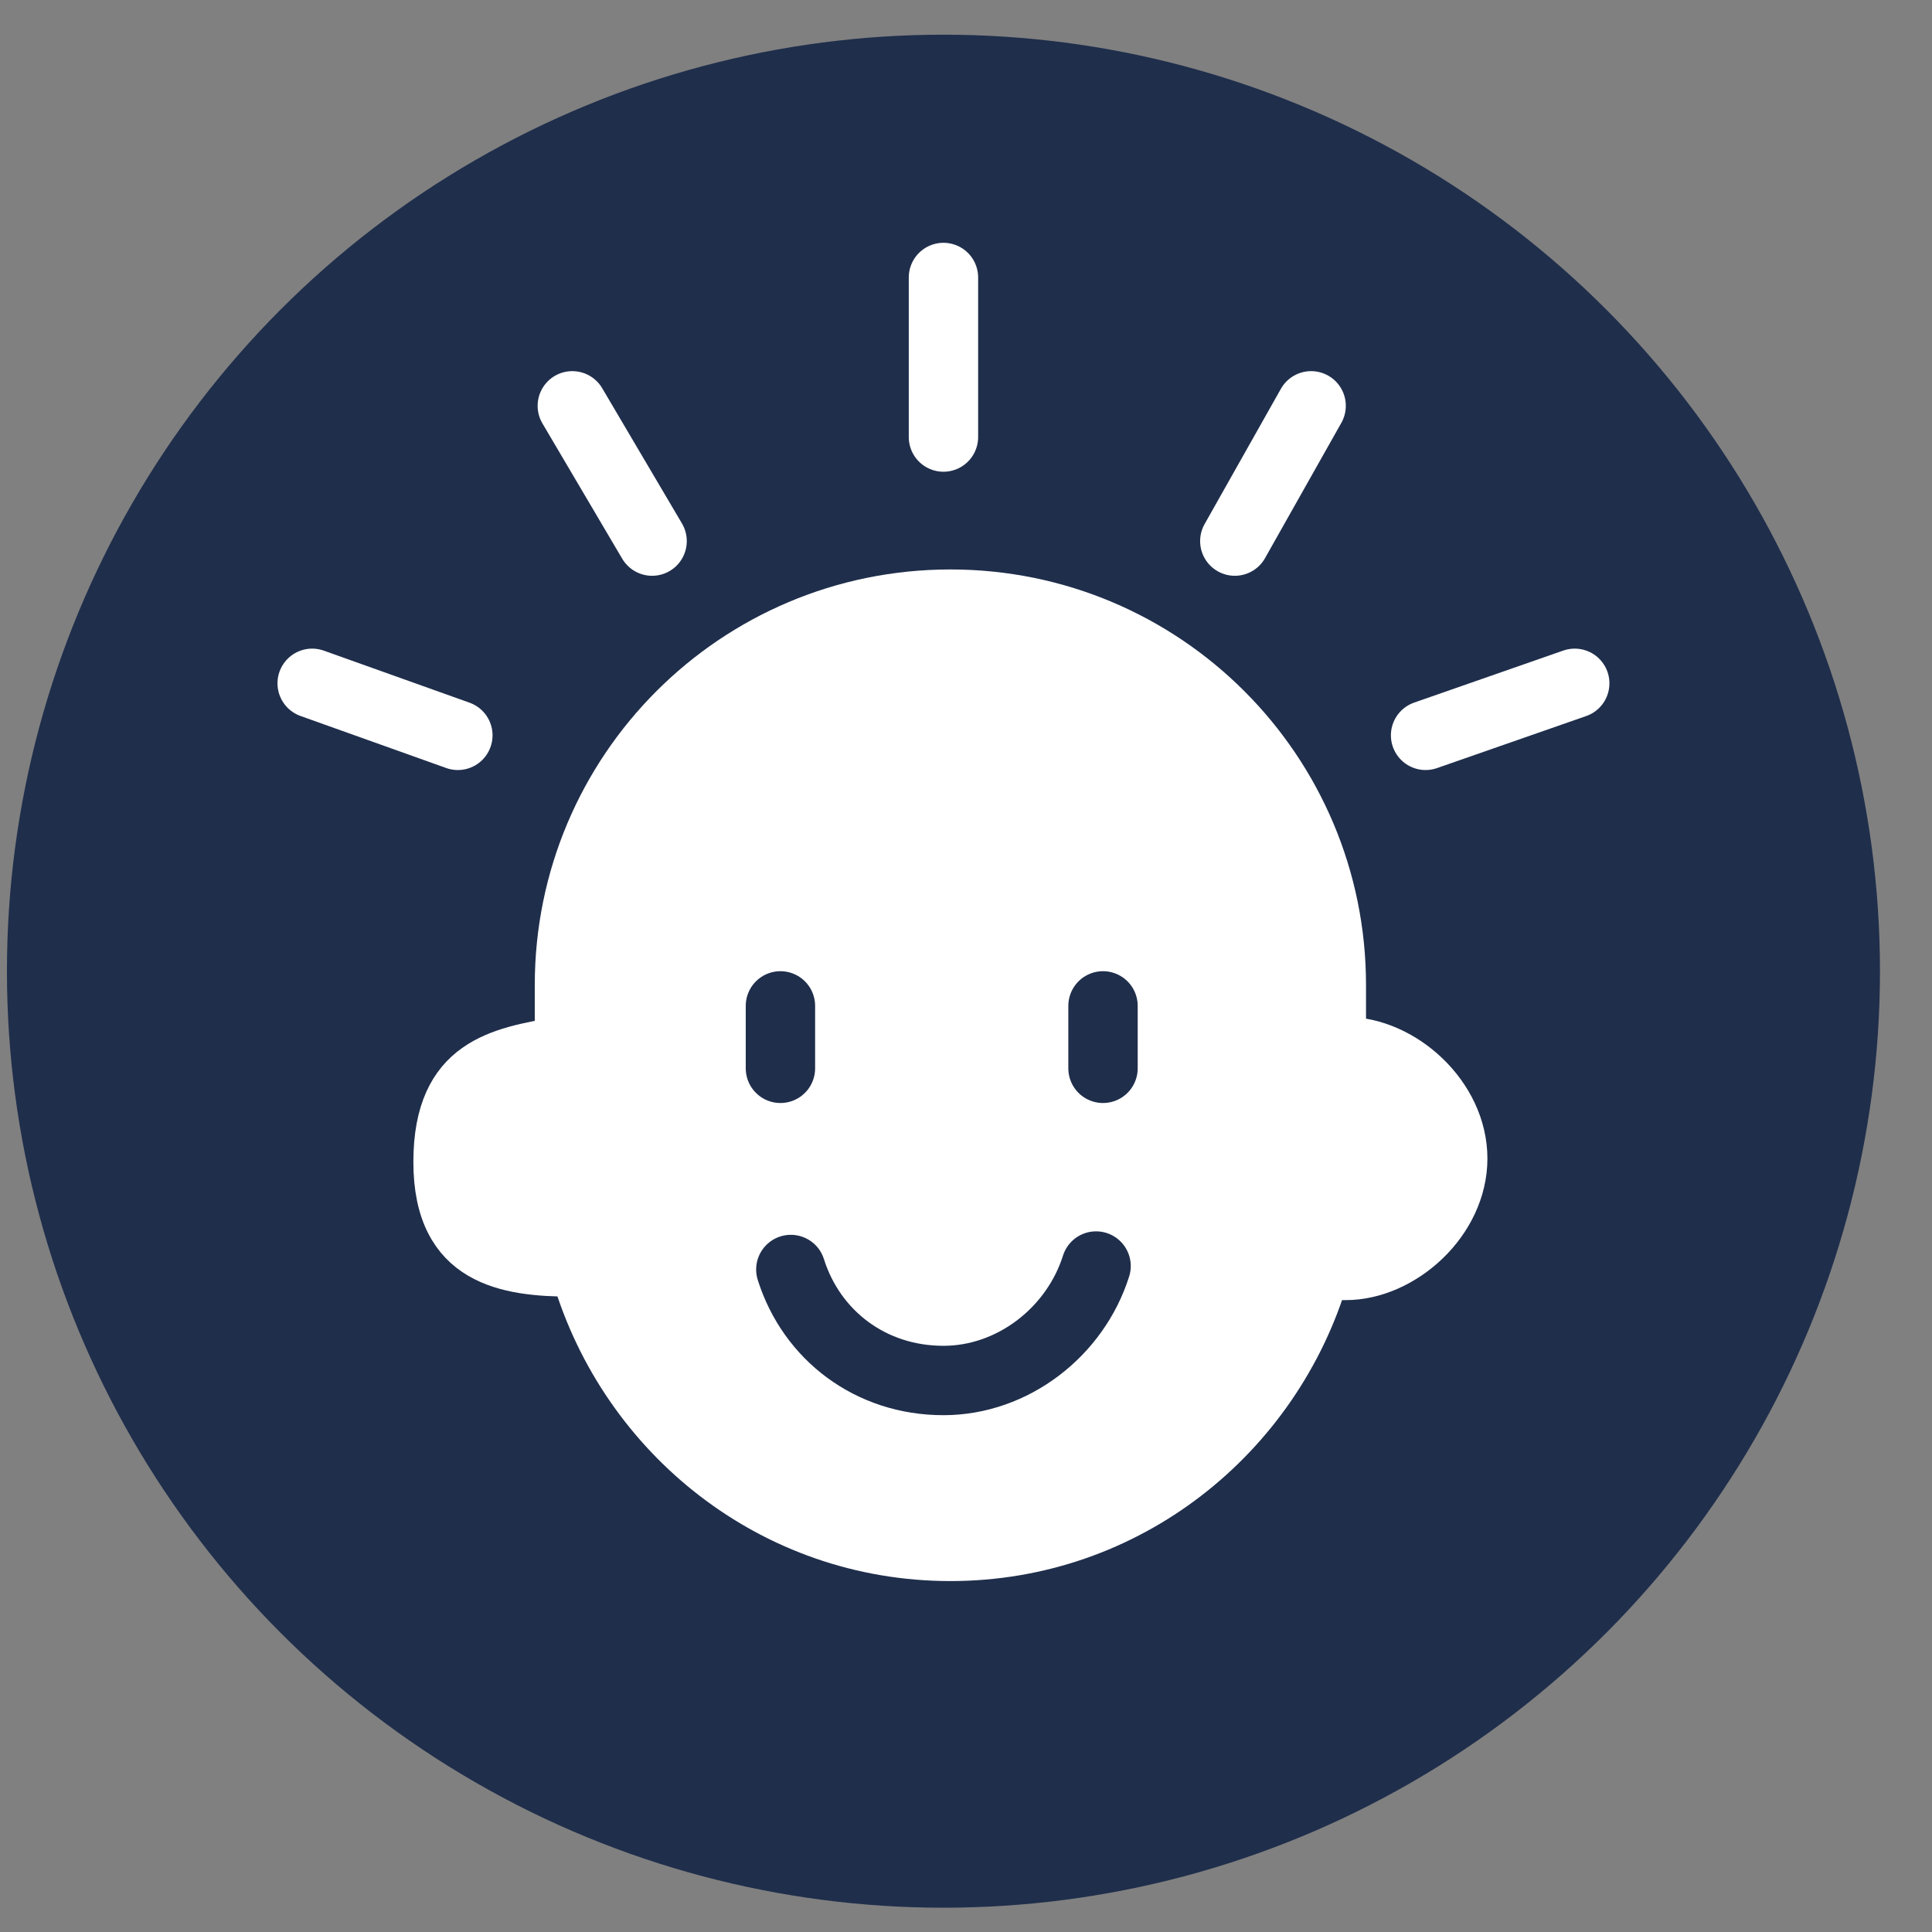
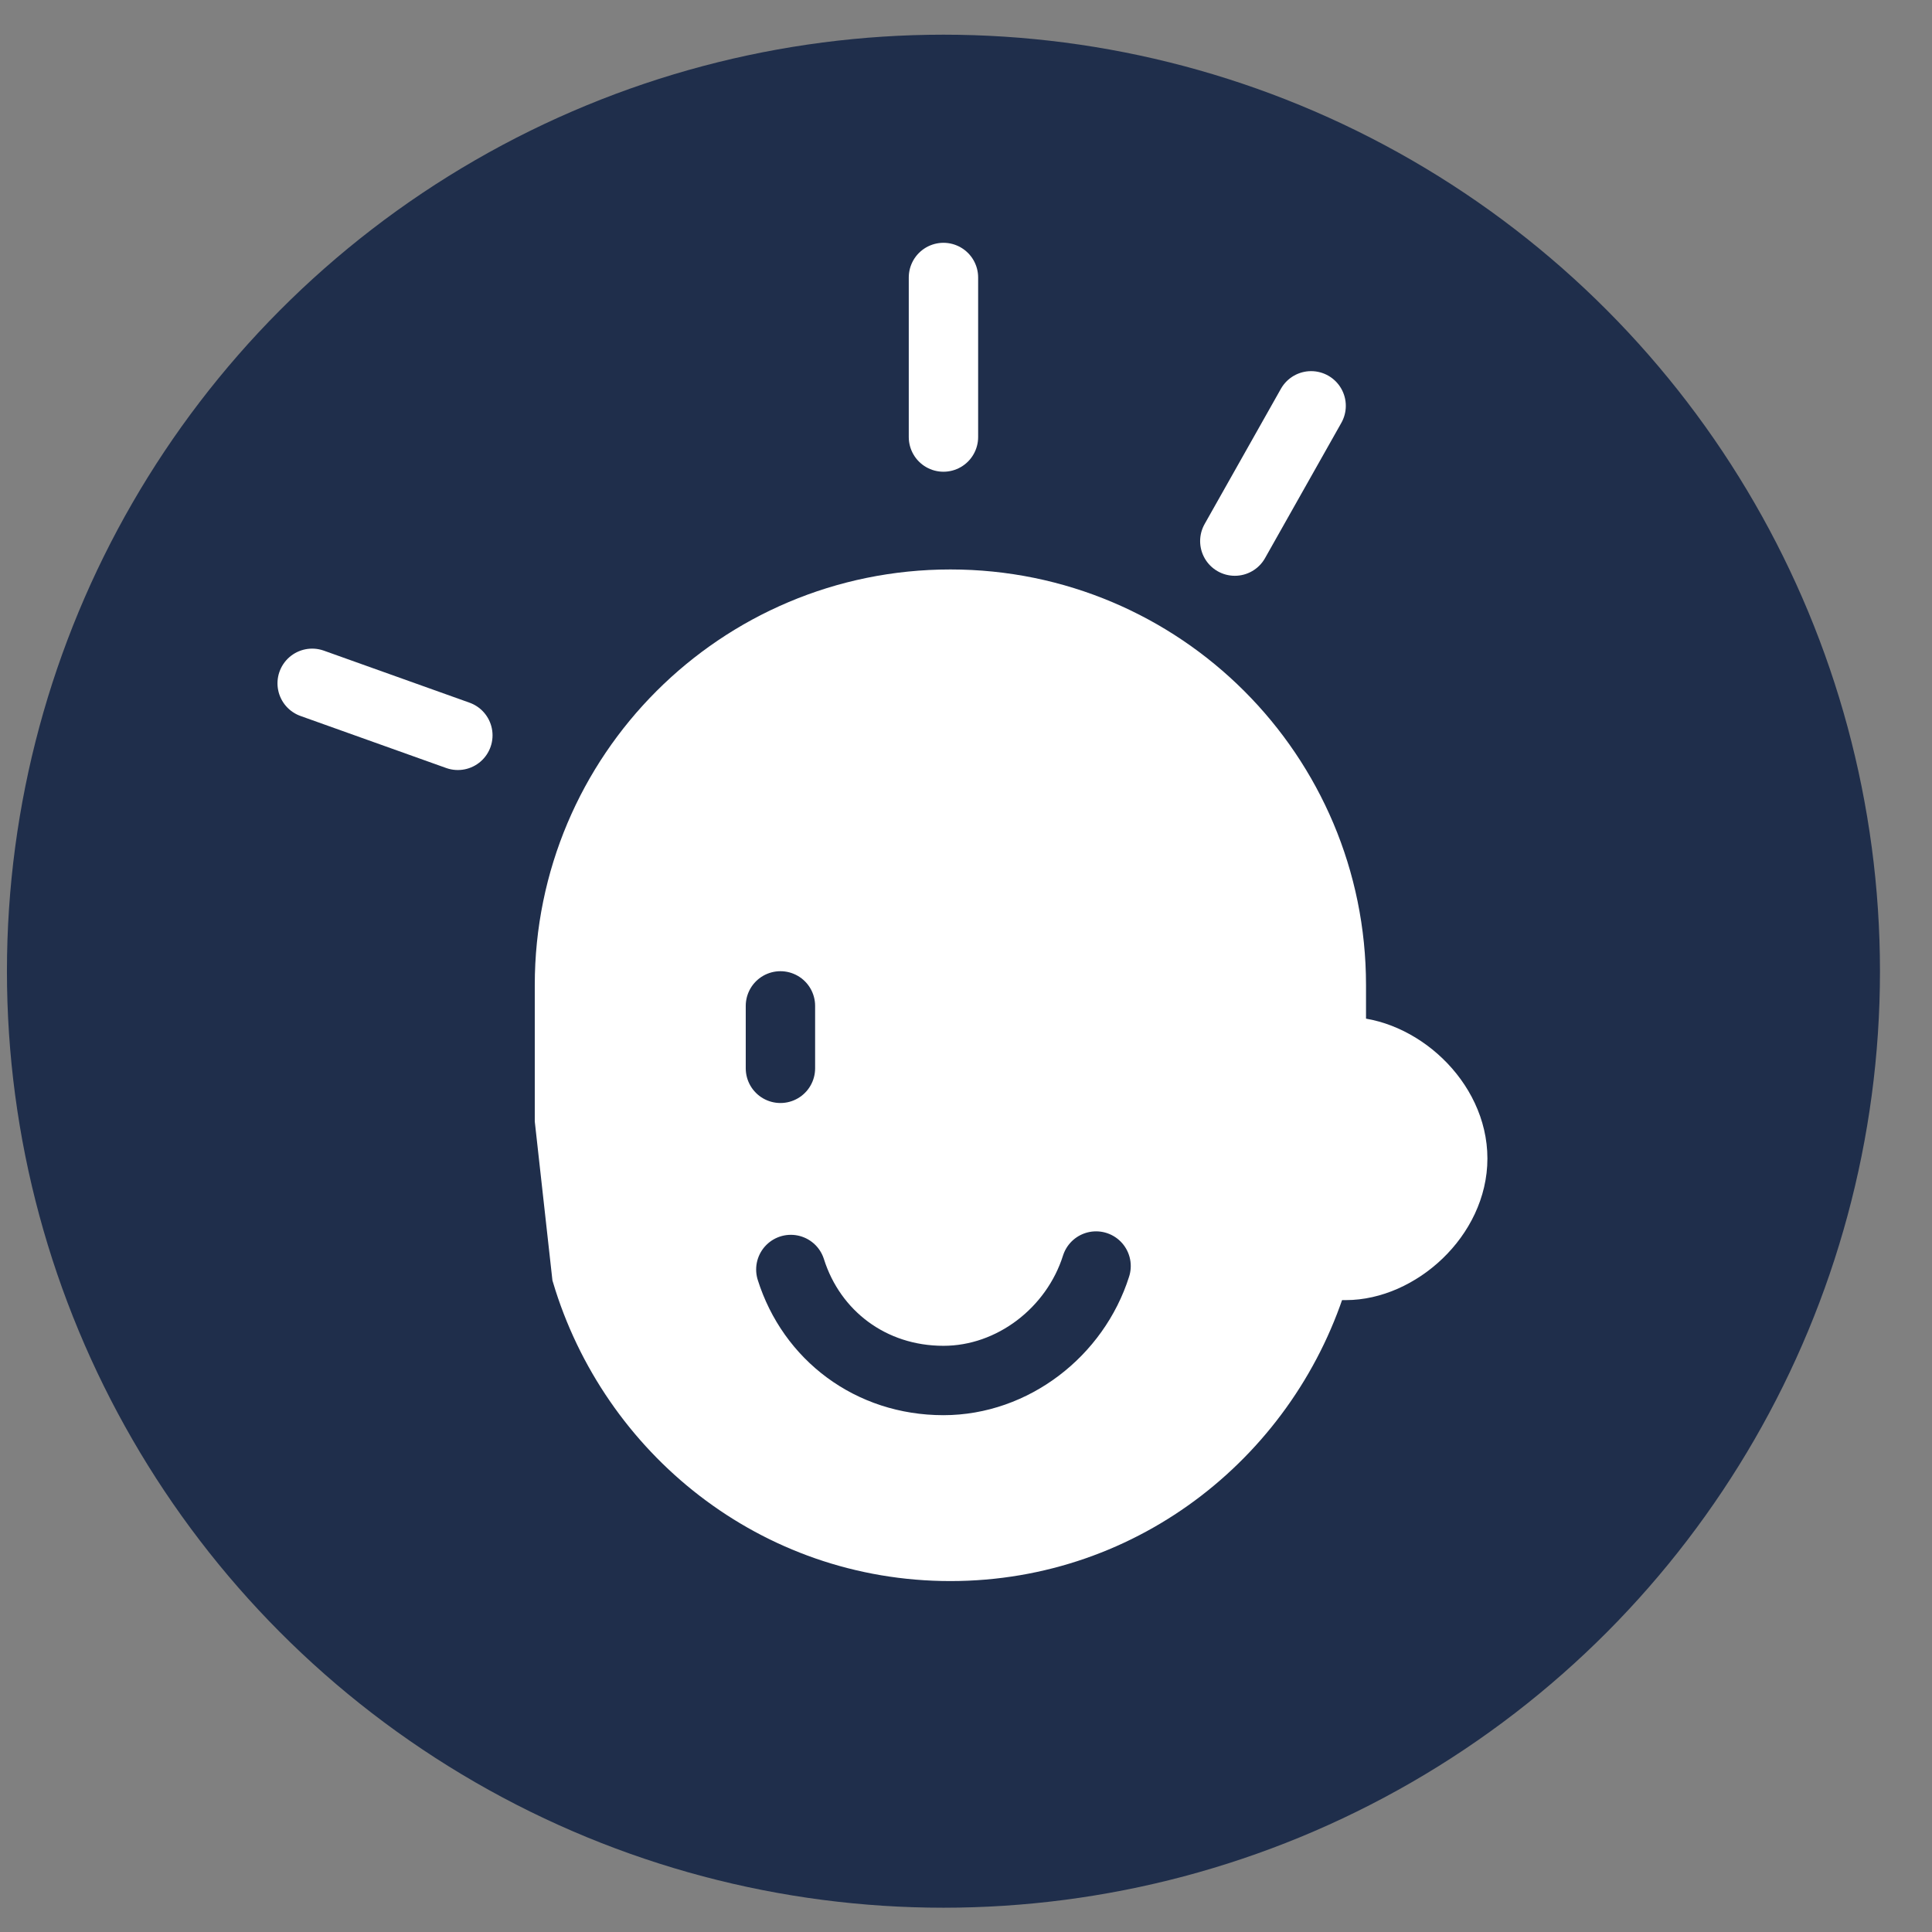
<svg xmlns="http://www.w3.org/2000/svg" version="1.1" x="0px" y="0px" viewBox="0 0 55.7 55.7" style="enable-background:new 0 0 55.7 55.7;" xml:space="preserve">
  <rect x="0" y="0" width="55.7" height="55.7" fill="#808080" stroke="none" />
  <style type="text/css">
	.st0{display:none;fill:#1B4142;}
	.st1{display:none;}
	.st2{display:inline;fill:#1F2E4B;}
	.st3{display:inline;fill:#A34646;}
	.st4{display:inline;}
	.st5{display:inline;fill:#EDE4DE;stroke:#1F2E4B;stroke-miterlimit:10;}
	.st6{fill:#EFE6E0;}
	.st7{display:inline;fill:none;stroke:#000000;stroke-width:0.5;stroke-linecap:round;stroke-miterlimit:10;}
	.st8{display:inline;fill:#FFFFFF;stroke:#000000;stroke-width:2;stroke-miterlimit:10;}
	.st9{fill:#A34646;}
	.st10{fill:#1F2E4B;}
	.st11{fill:#1B4142;}
	.st12{fill:#3B766B;}
	.st13{fill:none;stroke:#1F2E4B;stroke-linecap:round;stroke-miterlimit:10;stroke-dasharray:2,4;}
	.st14{fill:#F0E981;}
	.st15{fill:#FFFFFF;}
	.st16{fill:#3B766B;stroke:#1F2E4B;stroke-width:2;stroke-miterlimit:10;}
	.st17{fill:#D58080;}
	.st18{fill:none;stroke:#000000;stroke-width:0.5;stroke-linecap:round;stroke-miterlimit:10;}
	.st19{fill:#FFFFFF;stroke:#000000;stroke-width:2;stroke-miterlimit:10;}
	.st20{fill:#88B5E5;}
	.st21{fill:none;stroke:#000000;stroke-width:2.112;stroke-linecap:round;stroke-miterlimit:10;}
	.st22{fill:none;stroke:#FFFFFF;stroke-width:1.5;stroke-miterlimit:10;}
	.st23{fill:none;stroke:#FFFFFF;stroke-width:1.33;stroke-linecap:round;stroke-linejoin:round;stroke-miterlimit:10;}
	.st24{fill:none;}
	.st25{fill:#A14646;}
	.st26{fill:none;stroke:#A34646;stroke-width:2;stroke-linecap:round;stroke-miterlimit:10;}
	.st27{fill:none;stroke:#A34646;stroke-width:2;stroke-miterlimit:10;}
	.st28{fill:none;stroke:#A34646;stroke-width:2;stroke-linejoin:round;stroke-miterlimit:10;}
	.st29{fill:none;stroke:#A34646;stroke-width:1.443;stroke-linecap:round;stroke-miterlimit:10;}
	.st30{fill:none;stroke:#1F2E4B;stroke-width:1.443;stroke-linecap:round;stroke-miterlimit:10;}
	.st31{fill:none;stroke:#FFFFFF;stroke-width:1.287;stroke-linecap:round;stroke-miterlimit:10;}
	.st32{fill:none;stroke:#FFFFFF;stroke-width:1.287;stroke-miterlimit:10;}
	.st33{fill:none;stroke:#FFFFFF;stroke-width:1.287;stroke-linejoin:round;stroke-miterlimit:10;}
	.st34{fill:none;stroke:#FFFFFF;stroke-width:2;stroke-linecap:round;stroke-miterlimit:10;}
	.st35{fill:#FFFFFF;stroke:#FFFFFF;stroke-width:1.165;stroke-miterlimit:10;}
	.st36{fill:#FFFFFF;stroke:#FFFFFF;stroke-width:1.165;stroke-linejoin:round;stroke-miterlimit:10;}
	.st37{fill:#D58080;stroke:#A34646;stroke-width:2;stroke-linecap:round;stroke-miterlimit:10;}
	.st38{fill:#D58080;stroke:#1F2E4B;stroke-width:2;stroke-linecap:round;stroke-miterlimit:10;}
	.st39{fill:none;stroke:#1F2E4B;stroke-width:2;stroke-linecap:round;stroke-miterlimit:10;}
</style>
  <g id="Layer_3">
</g>
  <g id="Layer_1">
    <circle class="st10" cx="27.2" cy="28" r="27" />
    <line class="st34" x1="27.2" y1="12.6" x2="27.2" y2="8" />
    <line class="st34" x1="35.6" y1="15.6" x2="37.8" y2="11.7" />
-     <line class="st34" x1="41.1" y1="21.2" x2="45.4" y2="19.7" />
-     <line class="st34" x1="18.8" y1="15.6" x2="16.5" y2="11.7" />
    <line class="st34" x1="13.2" y1="21.2" x2="9" y2="19.7" />
-     <path class="st35" d="M16.1,29.9c-1.7,0.3-3.6,0.6-3.6,3.6s2.1,3.3,4,3.3c-0.3-1-0.5-2.1-0.5-3.2V29.9z" />
    <path class="st35" d="M38.8,29.9v-1.5c0-6.3-5.1-11.4-11.4-11.4s-11.4,5.1-11.4,11.4v3.9l0.5,4.5c1.4,4.7,5.7,8.2,10.9,8.2   c5.2,0,9.5-3.5,10.9-8.2" />
-     <path class="st36" d="M38.8,29.9c1.7,0,3.5,1.6,3.5,3.5s-1.8,3.5-3.5,3.5c-0.2,0-0.3,0-0.5,0L38.8,29.9z" />
+     <path class="st36" d="M38.8,29.9c1.7,0,3.5,1.6,3.5,3.5s-1.8,3.5-3.5,3.5c-0.2,0-0.3,0-0.5,0L38.8,29.9" />
    <line class="st38" x1="22.5" y1="29" x2="22.5" y2="30.8" />
-     <line class="st38" x1="31.8" y1="29" x2="31.8" y2="30.8" />
    <path class="st39" d="M31.6,36.5c-0.6,1.9-2.4,3.3-4.4,3.3c-2.1,0-3.8-1.3-4.4-3.2" />
  </g>
  <g id="Layer_2">
</g>
  <g id="Layer_4">
</g>
</svg>